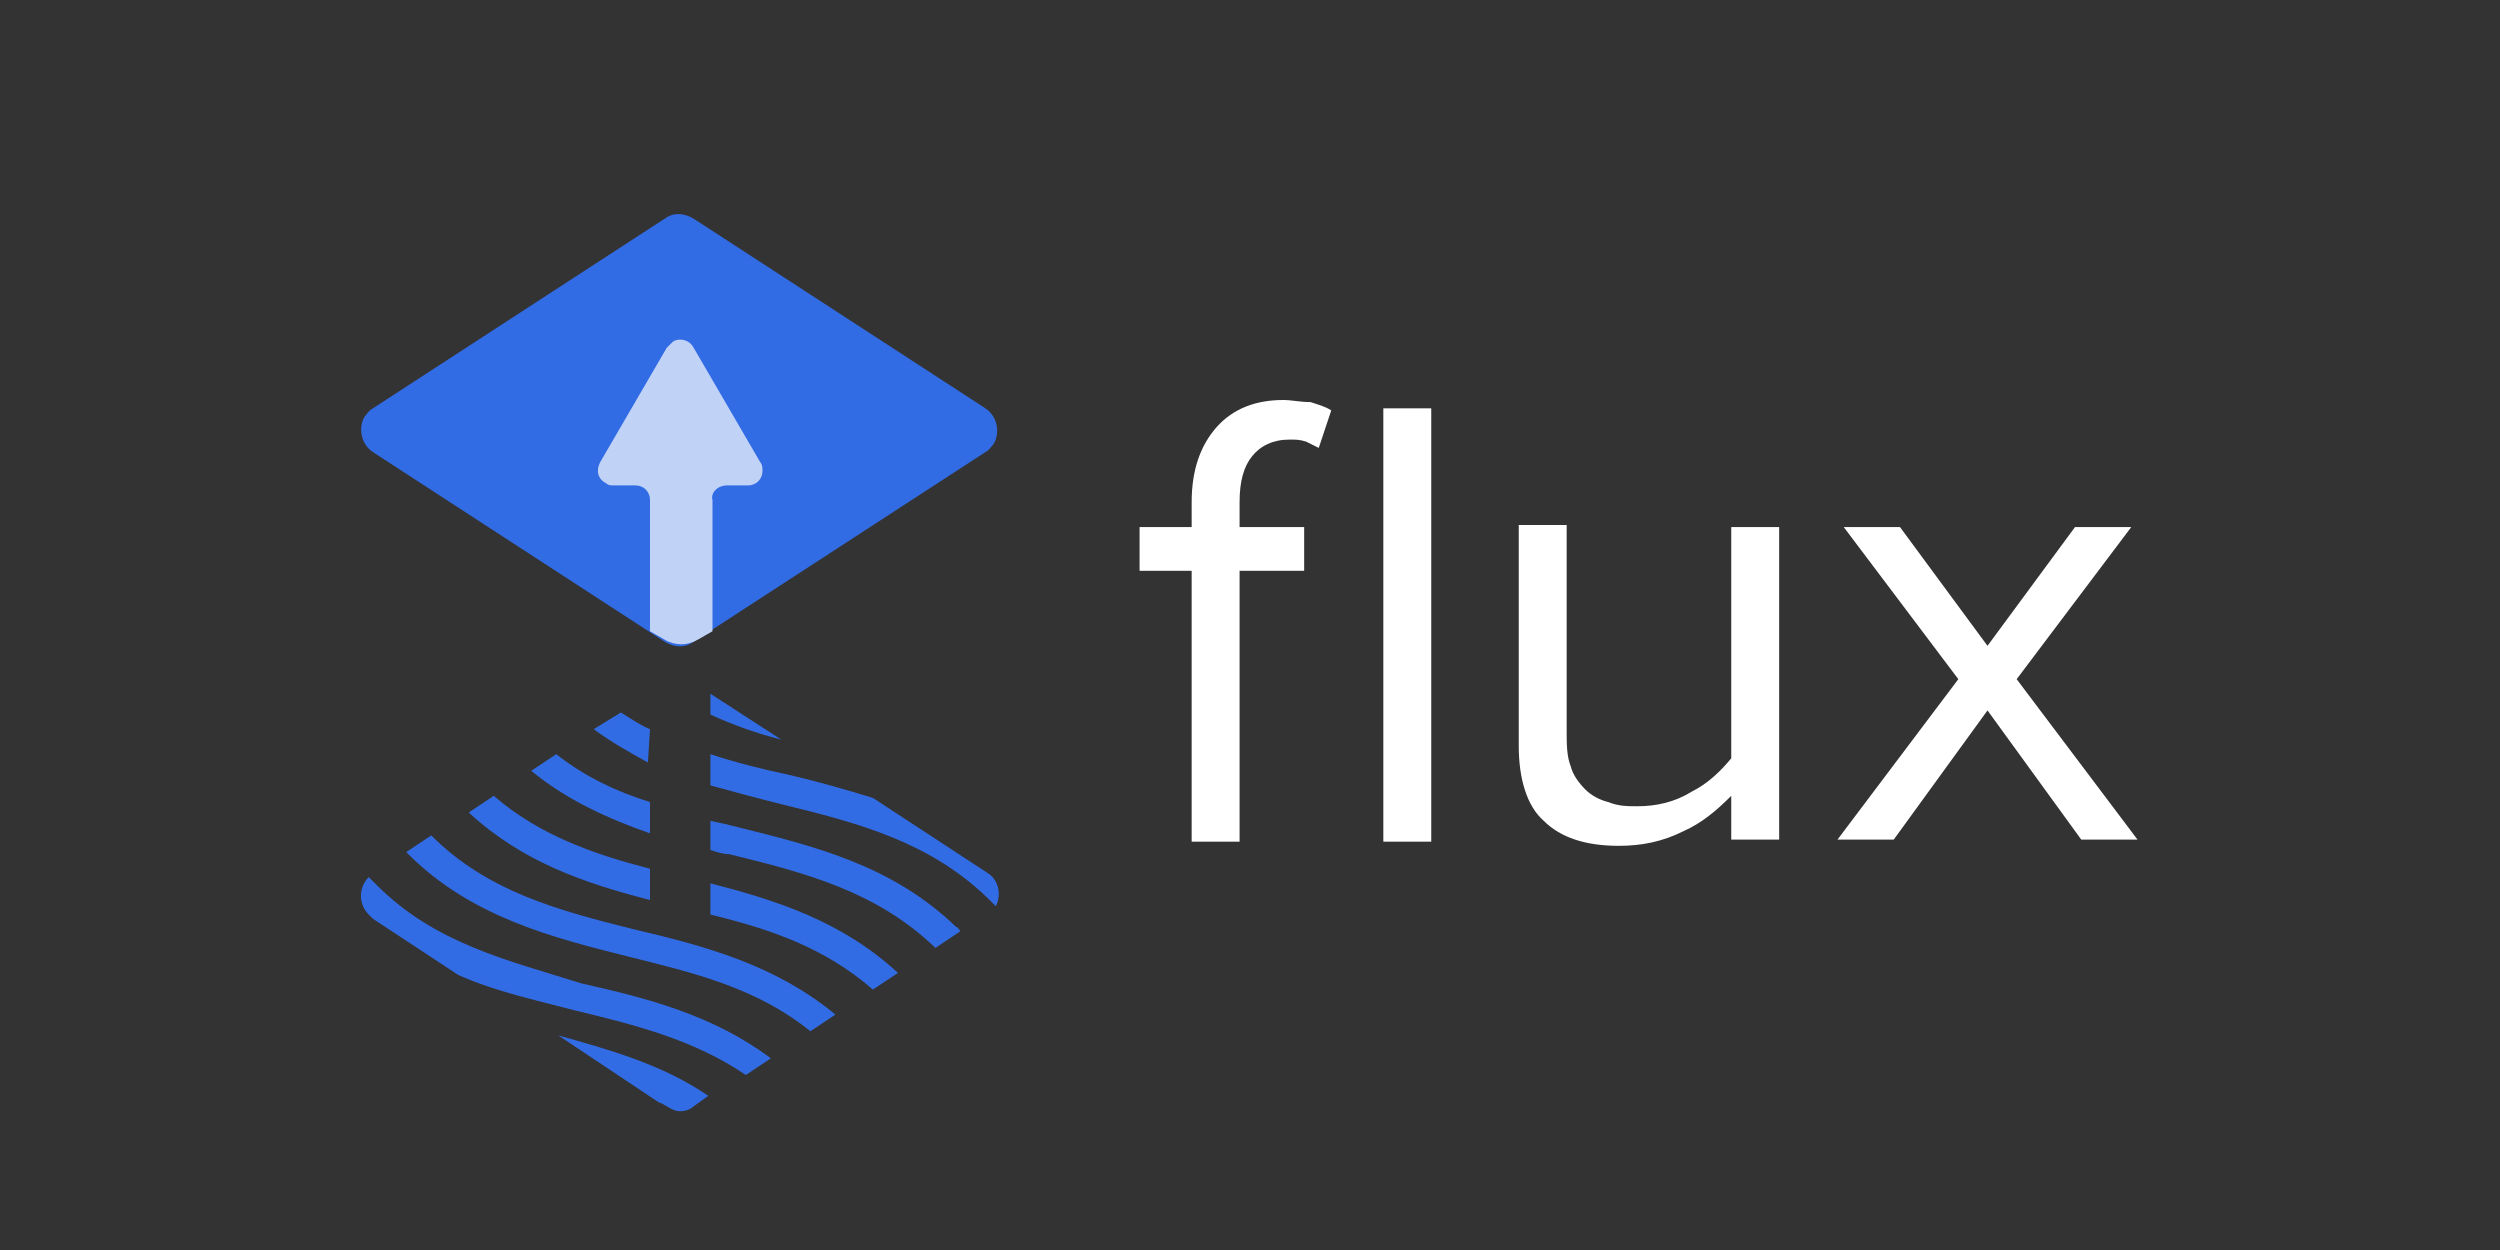
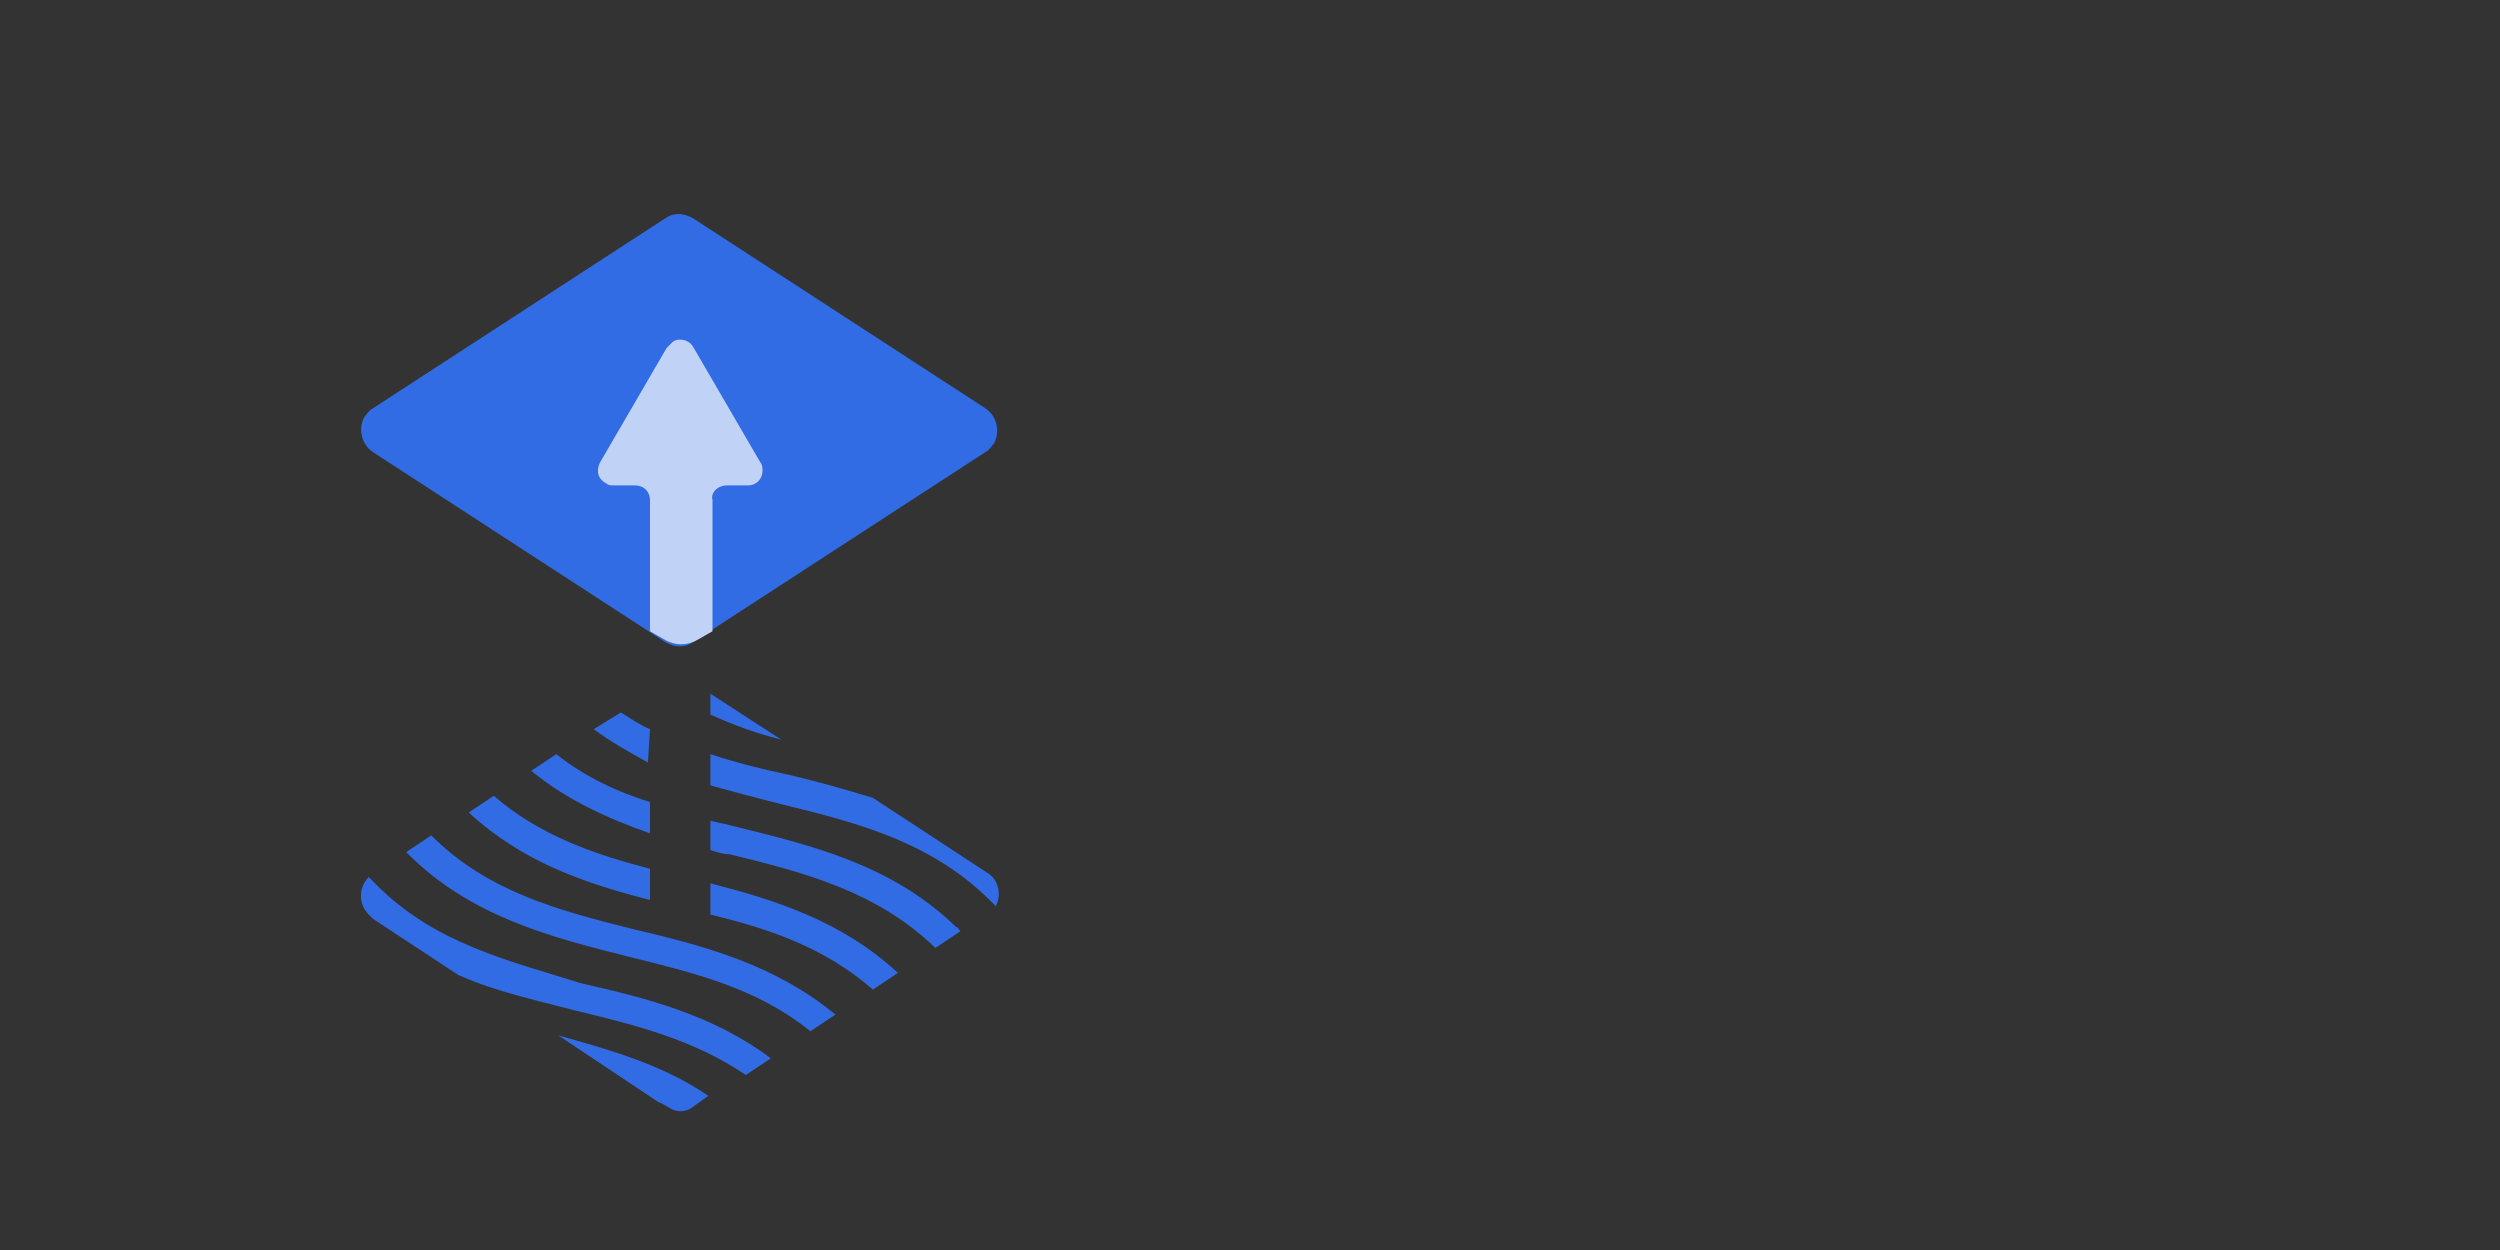
<svg xmlns="http://www.w3.org/2000/svg" version="1.1" id="Layer_1" x="0px" y="0px" viewBox="0 0 120 60" width="120" height="60" style="enable-background:new 0 0 120 60;" xml:space="preserve">
  <rect x="0" y="0" width="120" height="60" fill="#333333" stroke="none" />
  <style type="text/css">
	.st0{fill:#326CE5;}
	.st1{fill:#C1D2F7;}
	.st2{fill:none;}
	.st3{fill:#ffffff;}
</style>
  <g>
    <g>
      <path class="st0" d="M17.9,21.7c-0.6-0.4-0.7-1.2-0.4-1.7c0.1-0.1,0.2-0.3,0.4-0.4l14-9.1c0.4-0.3,0.9-0.3,1.4,0l14,9.1    c0.6,0.4,0.7,1.2,0.4,1.7c-0.1,0.1-0.2,0.3-0.4,0.4l-14,9.1c-0.4,0.3-0.9,0.3-1.4,0L17.9,21.7z" fill="#000000" />
      <path class="st1" d="M34.9,23.3h1c0.4,0,0.7-0.3,0.7-0.7c0-0.1,0-0.3-0.1-0.4l-3.2-5.5c-0.2-0.4-0.7-0.5-1-0.3    c-0.1,0.1-0.2,0.2-0.3,0.3l-3.2,5.5c-0.2,0.4-0.1,0.8,0.3,1c0.1,0.1,0.2,0.1,0.4,0.1h1c0.4,0,0.7,0.3,0.7,0.7l0,0v6.3l0.7,0.4    c0.5,0.3,1.1,0.3,1.6,0l0.7-0.4v-6.3C34.1,23.7,34.4,23.3,34.9,23.3C34.9,23.3,34.9,23.3,34.9,23.3z" fill="#000000" />
      <path class="st2" d="M32,53.1c0.1,0.1,0.3,0.1,0.4,0.2c-0.3-0.2-0.5-0.3-0.8-0.4L32,53.1z M31.2,33.3l-1.4,0.9    c0.4,0.3,0.9,0.6,1.4,0.8V33.3z M34.1,36.2c1.2,0.4,2.4,0.7,3.7,1c1.3,0.3,2.7,0.7,4,1.1l-4.4-2.8c-1.2-0.3-2.3-0.7-3.4-1.2V36.2z     M34.1,43.9L34.1,43.9c0,0.4-0.3,0.6-0.7,0.6h-1.5c-0.4,0-0.7-0.3-0.7-0.6v-0.8c-3.1-0.8-6.1-1.8-8.7-4.2l-1.8,1.2    c2.8,2.7,6.2,3.6,9.8,4.4c3.3,0.8,6.8,1.7,9.7,4.1l1.8-1.2C39.7,45.5,37,44.6,34.1,43.9z M22.1,46.7l4.8,3.1    c2.5,0.6,4.9,1.4,7.2,2.9l1.8-1.2c-2.4-1.7-5.2-2.4-8.2-3.1C25.8,47.9,23.9,47.4,22.1,46.7z M31.2,36.6c-0.9-0.4-1.8-0.9-2.6-1.6    l-1.8,1.2c1.4,1.1,2.9,1.8,4.5,2.3L31.2,36.6z M37.5,38.6c-1.1-0.3-2.2-0.6-3.4-0.9v1.7c0.4,0.1,0.8,0.2,1.3,0.3    c3.7,0.9,7.5,1.8,10.5,4.9c0.1,0.1,0.1,0.2,0.2,0.2l1.2-0.8c0.2-0.1,0.3-0.3,0.4-0.5c-0.1-0.1-0.3-0.3-0.4-0.4    C44.6,40.3,41.1,39.5,37.5,38.6L37.5,38.6z M35,41c-0.3-0.1-0.6-0.2-0.9-0.2v1.6c3.2,0.8,6.4,1.8,9,4.3l1.8-1.2c0,0,0,0,0,0    C42.1,42.8,38.7,41.9,35,41z M31.2,40c-2-0.6-3.9-1.5-5.7-3l-1.8,1.2c2.2,1.9,4.8,2.8,7.5,3.5V40z" fill="#000000" />
      <path class="st2" d="M19.6,41c0,0-0.1-0.1-0.1-0.1l-1.5,1c-0.1,0-0.1,0.1-0.2,0.2c0.1,0.1,0.3,0.3,0.4,0.4    c2.8,2.8,6.2,3.6,9.9,4.5c3.1,0.8,6.3,1.6,9.1,3.6l1.8-1.2c-2.6-2-5.6-2.8-8.8-3.6C26.5,45,22.7,44.1,19.6,41L19.6,41z" fill="#000000" />
      <path class="st0" d="M37.5,35.5l-3.4-2.2v1C35.2,34.8,36.3,35.2,37.5,35.5z M34.1,36.2v1.5c1.1,0.3,2.2,0.6,3.4,0.9    c3.7,0.9,7.1,1.8,9.9,4.5c0.1,0.1,0.3,0.3,0.4,0.4c0.3-0.6,0.1-1.3-0.4-1.6l-5.5-3.6c-1.3-0.4-2.7-0.8-4-1.1    C36.5,36.9,35.3,36.6,34.1,36.2L34.1,36.2z M31.2,35c-0.5-0.2-0.9-0.5-1.4-0.8L28.5,35c0.8,0.6,1.7,1.1,2.6,1.6L31.2,35z     M35.4,39.7c-0.4-0.1-0.8-0.2-1.3-0.3v1.4c0.3,0.1,0.6,0.2,0.9,0.2c3.7,0.9,7.1,1.8,9.9,4.5c0,0,0,0,0,0l1.2-0.8    c-0.1-0.1-0.1-0.2-0.2-0.2C42.8,41.5,39,40.6,35.4,39.7z M31.2,38.5c-1.6-0.5-3.1-1.2-4.5-2.3L25.5,37c1.7,1.4,3.7,2.3,5.7,3V38.5    z M31.2,41.7c-2.7-0.7-5.3-1.6-7.5-3.5L22.5,39c2.6,2.4,5.6,3.4,8.7,4.2V41.7z M34.1,43.9c2.9,0.7,5.5,1.6,7.8,3.6l1.2-0.8    c-2.7-2.5-5.9-3.5-9-4.3L34.1,43.9z M20.7,40.1l-1.2,0.8c0,0,0.1,0.1,0.1,0.1c3,3,6.9,4,10.5,4.9c3.2,0.8,6.2,1.5,8.8,3.6l1.2-0.8    c-2.9-2.4-6.3-3.3-9.7-4.1C26.8,43.7,23.4,42.8,20.7,40.1z M18.1,42.5c-0.1-0.1-0.3-0.3-0.4-0.4c-0.5,0.5-0.5,1.3,0,1.8    c0.1,0.1,0.1,0.1,0.2,0.2l4.1,2.7c1.8,0.8,3.7,1.2,5.6,1.7c2.9,0.7,5.7,1.4,8.2,3.1l1.2-0.8c-2.8-2.1-6-2.9-9.1-3.6    C24.4,46.1,20.9,45.3,18.1,42.5L18.1,42.5z M31.6,52.9c0.3,0.1,0.5,0.3,0.8,0.4c0.3,0.1,0.7,0,0.9-0.2l0.7-0.5    c-2.2-1.5-4.7-2.2-7.2-2.9L31.6,52.9z" fill="#000000" />
    </g>
-     <path class="st3" d="M61.6,19.2c-1.3,0-2.4,0.4-3.2,1.3c-0.8,0.9-1.2,2.1-1.2,3.6v1.2h-2.5v2.1h2.5v13h2.3v-13h3.1v-2.1h-3.1v-1.2   c0-1,0.2-1.7,0.6-2.2c0.4-0.5,1-0.8,1.8-0.8c0.3,0,0.5,0,0.8,0.1c0.2,0.1,0.4,0.2,0.6,0.3l0.6-1.8c-0.3-0.2-0.7-0.3-1-0.4   C62.4,19.3,62,19.2,61.6,19.2z M66.4,19.6h2.3v20.8h-2.3V19.6z M83.1,36.4C82.6,37,82,37.6,81.2,38c-0.8,0.5-1.7,0.7-2.6,0.7   c-0.5,0-0.9,0-1.4-0.2c-0.4-0.1-0.8-0.3-1.1-0.6c-0.3-0.3-0.6-0.7-0.7-1.1c-0.2-0.5-0.2-1.1-0.2-1.7v-9.9h-2.3v10.6   c0,1.6,0.4,2.9,1.2,3.6c0.8,0.8,2,1.2,3.6,1.2c1.1,0,2.1-0.2,3.1-0.7c0.9-0.4,1.6-1,2.3-1.7v2.1h2.3V25.3h-2.3V36.4z M96.8,32.6   l5.5-7.3h-2.7L95.4,31l-4.2-5.7h-2.7l5.5,7.3l-5.8,7.7h2.7l4.5-6.2l4.5,6.2h2.7L96.8,32.6z" fill="#000000" />
  </g>
</svg>